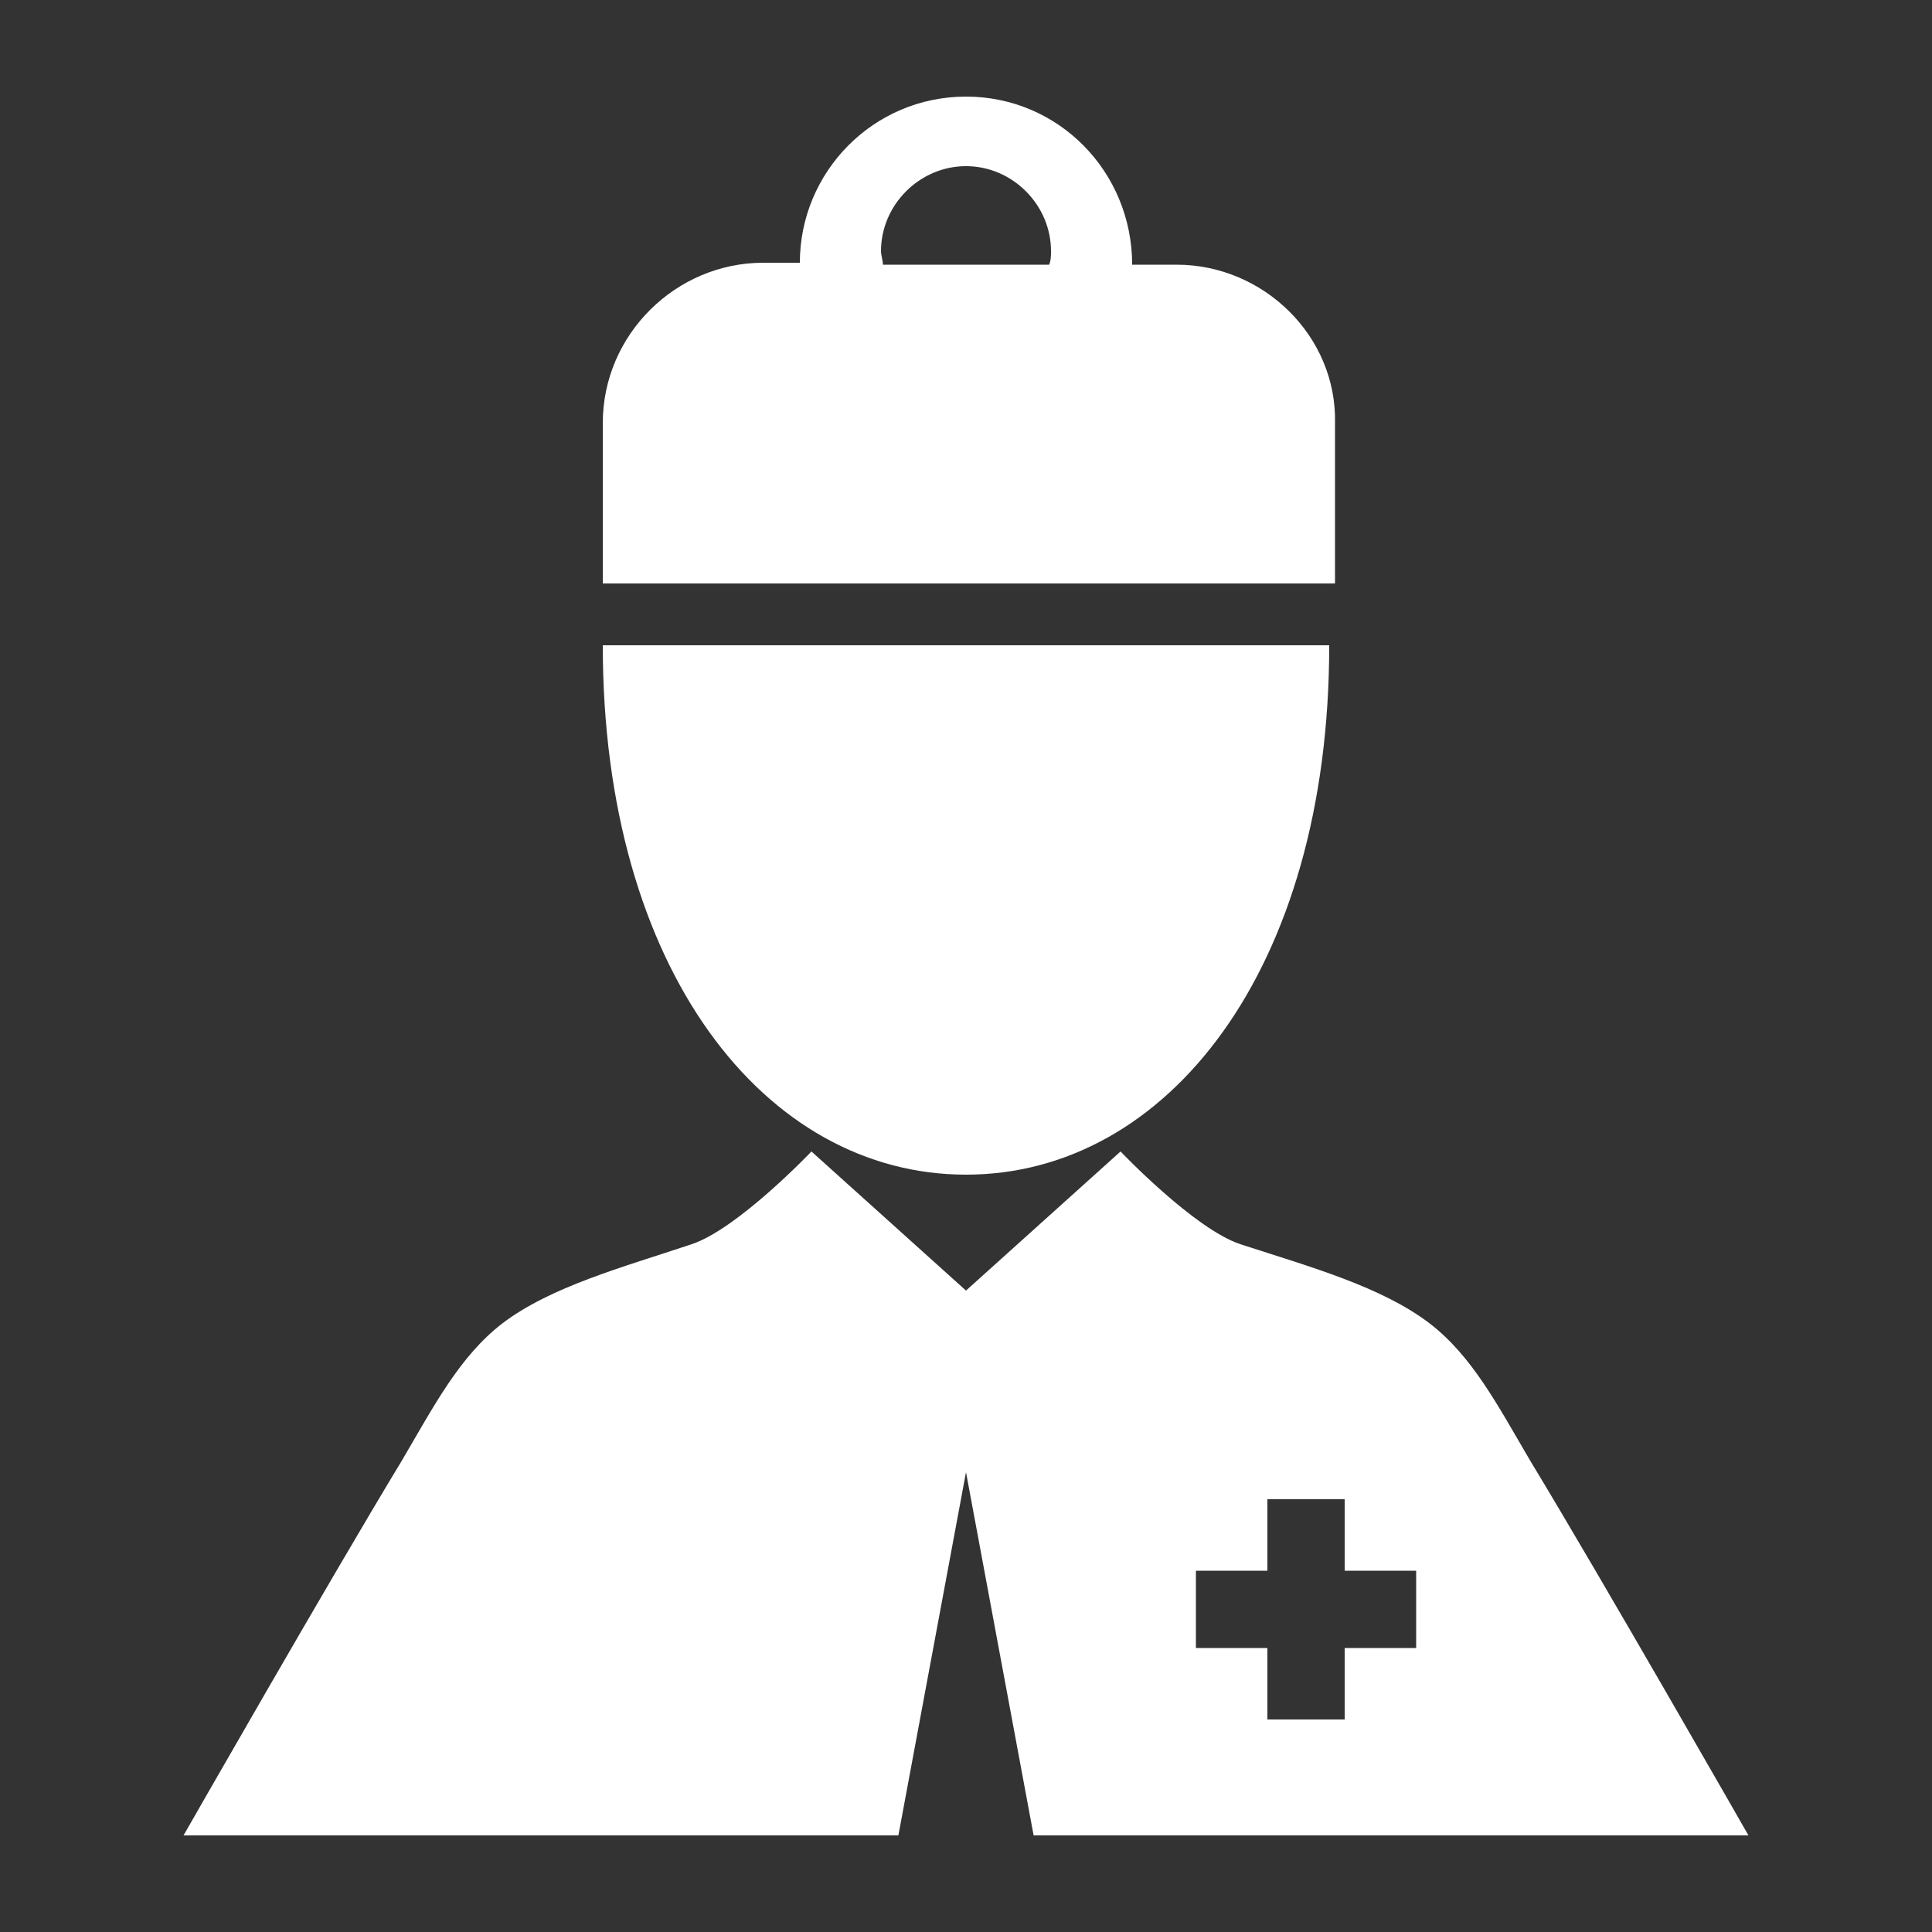
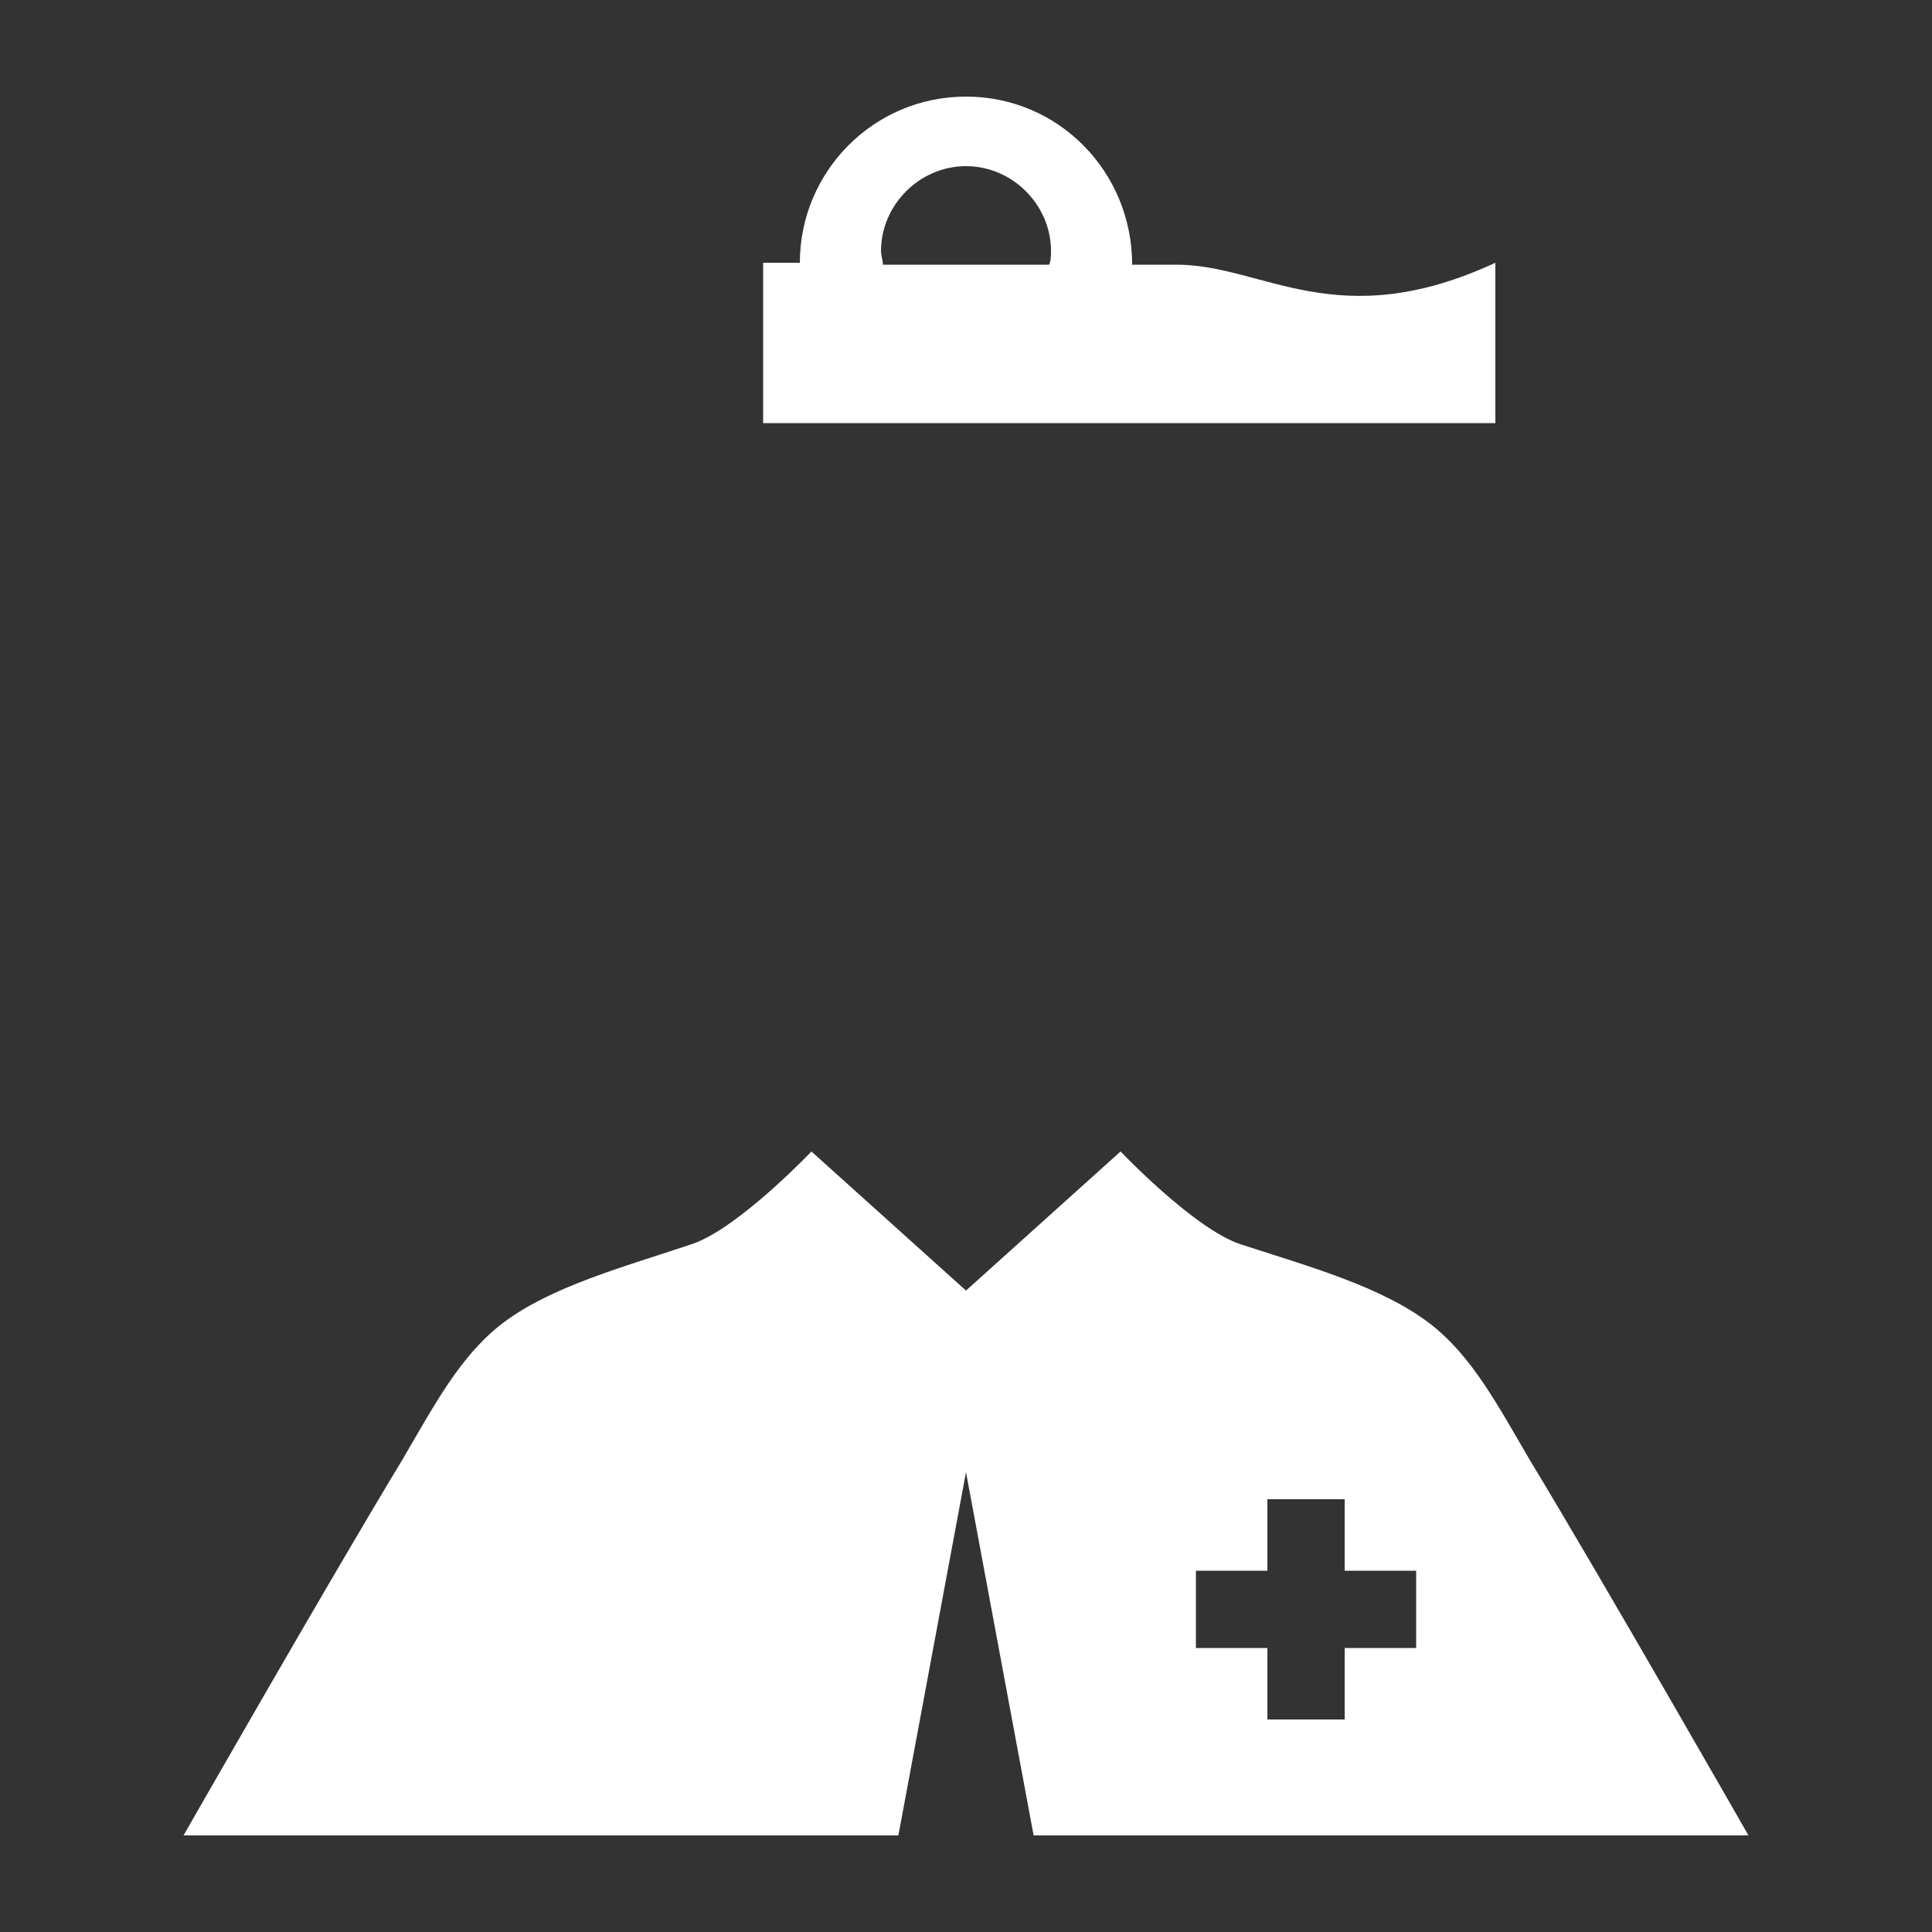
<svg xmlns="http://www.w3.org/2000/svg" version="1.1" id="Layer_1" x="0px" y="0px" viewBox="0 0 100 100" style="enable-background:new 0 0 100 100;" xml:space="preserve">
  <rect x="0" y="0" width="100" height="100" fill="#333333" stroke="none" />
  <style type="text/css">
	.st0{fill:#FFFFFF;}
</style>
  <g>
-     <path class="st0" d="M31.2,33.4c0,16.8,8.4,27.4,18.8,27.4s18.8-10.6,18.8-27.4" />
-     <path class="st0" d="M60.9,13.7h-2.3C58.6,8.9,54.8,5,50,5c-4.8,0-8.6,3.9-8.6,8.6h-1.9c-4.5,0-8.3,3.7-8.3,8.3v8.3h37.9v-8.3   C69.2,17.4,65.4,13.7,60.9,13.7z M45.6,13c0-2.4,2-4.4,4.4-4.4c2.4,0,4.4,2,4.4,4.4c0,0.2,0,0.5-0.1,0.7h-8.6   C45.7,13.5,45.6,13.2,45.6,13z" />
+     <path class="st0" d="M60.9,13.7h-2.3C58.6,8.9,54.8,5,50,5c-4.8,0-8.6,3.9-8.6,8.6h-1.9v8.3h37.9v-8.3   C69.2,17.4,65.4,13.7,60.9,13.7z M45.6,13c0-2.4,2-4.4,4.4-4.4c2.4,0,4.4,2,4.4,4.4c0,0.2,0,0.5-0.1,0.7h-8.6   C45.7,13.5,45.6,13.2,45.6,13z" />
    <path class="st0" d="M79.2,75.6c-1.7-2.9-3-5.4-5.2-7.1c-2.5-1.9-6.1-2.9-9.8-4.1c-2.4-0.8-6.2-4.8-6.2-4.8l-8,7.2l-8-7.2   c0,0-3.8,4-6.2,4.8c-3.6,1.2-7.3,2.2-9.8,4.1c-2.2,1.7-3.5,4.2-5.2,7.1C17.1,81.7,9.5,95,9.5,95h37L50,76.2L53.5,95h37   C90.5,95,82.9,81.7,79.2,75.6z M73.3,85.3h-3.7v3.7h-4v-3.7h-3.7v-4h3.7v-3.7h4v3.7h3.7V85.3z" />
  </g>
</svg>